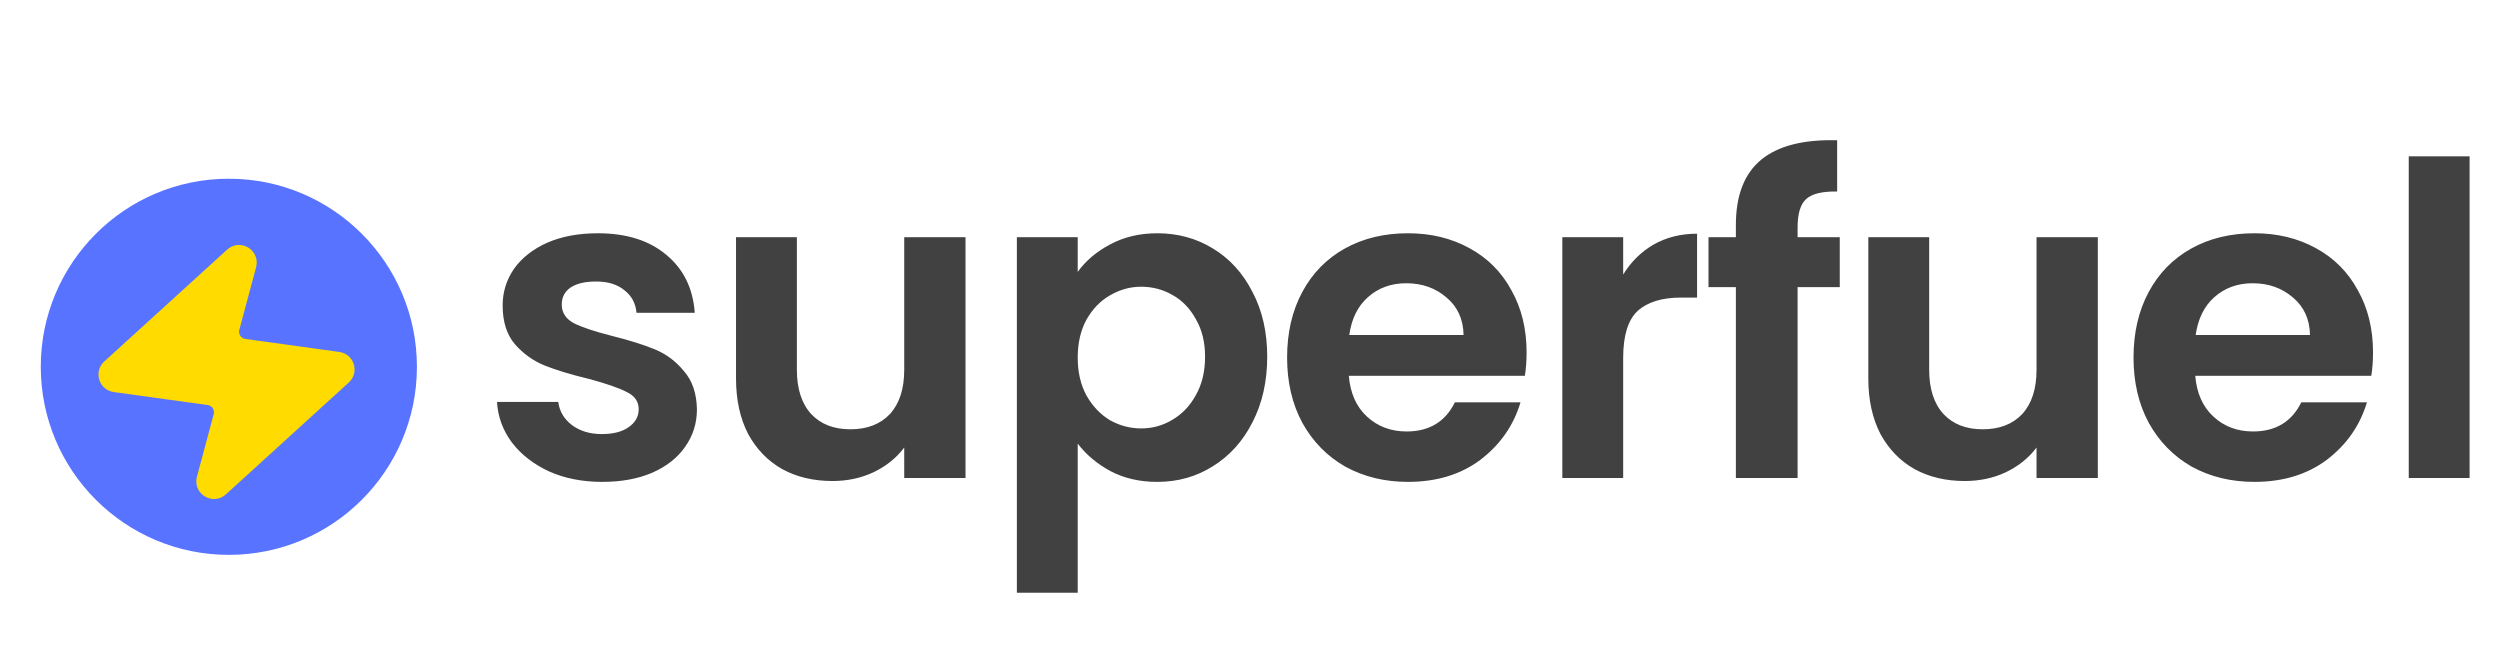
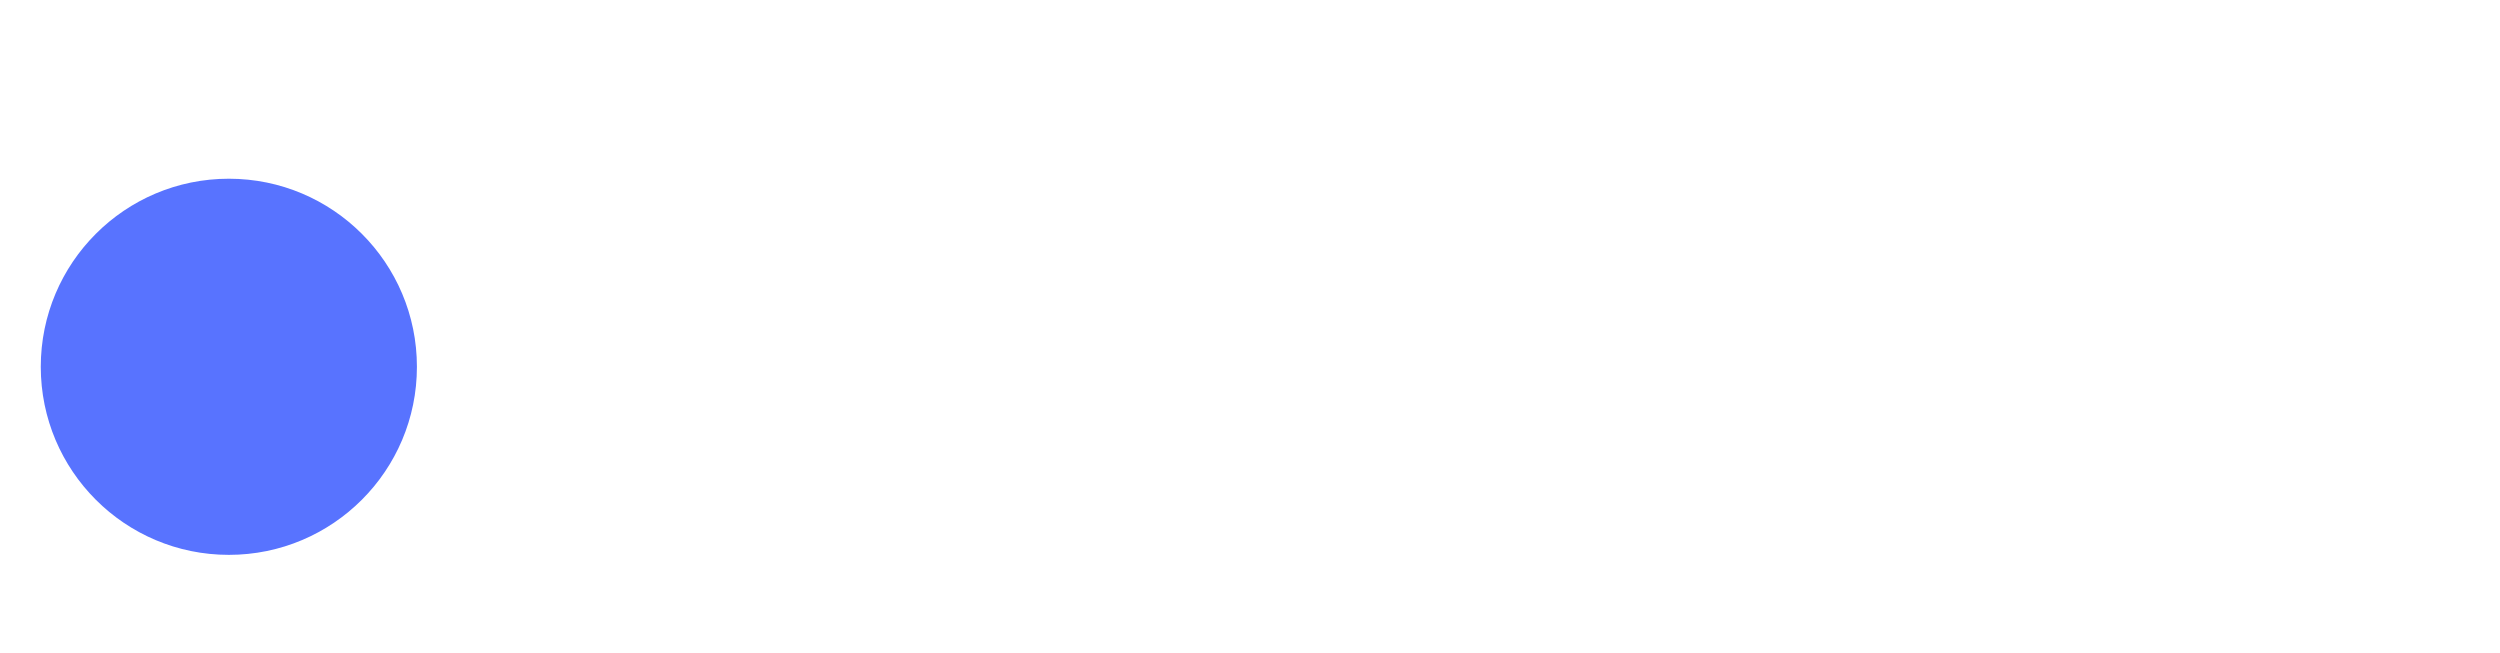
<svg xmlns="http://www.w3.org/2000/svg" width="1203" height="314" viewBox="0 0 1203 314" fill="none">
-   <path d="M289.769 231.882C280.287 231.882 271.781 230.209 264.252 226.863C256.722 223.377 250.726 218.706 246.264 212.849C241.942 206.993 239.571 200.509 239.153 193.398H268.644C269.202 197.86 271.363 201.555 275.128 204.483C279.032 207.411 283.843 208.875 289.56 208.875C295.137 208.875 299.46 207.76 302.527 205.529C305.734 203.298 307.338 200.439 307.338 196.953C307.338 193.189 305.386 190.4 301.481 188.587C297.717 186.635 291.651 184.544 283.285 182.313C274.64 180.221 267.529 178.06 261.951 175.829C256.513 173.598 251.772 170.182 247.729 165.58C243.824 160.979 241.872 154.774 241.872 146.965C241.872 140.551 243.685 134.695 247.31 129.396C251.075 124.098 256.374 119.915 263.206 116.847C270.178 113.779 278.335 112.246 287.677 112.246C301.481 112.246 312.497 115.731 320.724 122.703C328.95 129.536 333.482 138.808 334.319 150.521H306.292C305.874 145.92 303.922 142.294 300.436 139.645C297.089 136.856 292.557 135.462 286.841 135.462C281.542 135.462 277.429 136.438 274.5 138.39C271.712 140.342 270.317 143.061 270.317 146.547C270.317 150.451 272.269 153.449 276.174 155.541C280.078 157.493 286.143 159.515 294.37 161.606C302.736 163.698 309.638 165.859 315.077 168.09C320.515 170.321 325.186 173.807 329.09 178.548C333.134 183.149 335.225 189.284 335.365 196.953C335.365 203.646 333.482 209.642 329.717 214.941C326.092 220.239 320.793 224.423 313.822 227.49C306.989 230.418 298.972 231.882 289.769 231.882ZM464.606 114.128V230H435.115V215.359C431.351 220.379 426.401 224.353 420.265 227.281C414.27 230.07 407.716 231.464 400.605 231.464C391.541 231.464 383.524 229.582 376.552 225.817C369.58 221.913 364.072 216.265 360.029 208.875C356.124 201.346 354.172 192.422 354.172 182.103V114.128H383.454V177.92C383.454 187.123 385.755 194.234 390.356 199.254C394.958 204.134 401.232 206.575 409.18 206.575C417.267 206.575 423.612 204.134 428.213 199.254C432.815 194.234 435.115 187.123 435.115 177.92V114.128H464.606ZM518.596 130.86C522.361 125.562 527.52 121.17 534.074 117.684C540.767 114.058 548.366 112.246 556.871 112.246C566.771 112.246 575.695 114.686 583.643 119.566C591.731 124.446 598.075 131.418 602.676 140.482C607.417 149.405 609.788 159.794 609.788 171.646C609.788 183.498 607.417 194.025 602.676 203.228C598.075 212.292 591.731 219.333 583.643 224.353C575.695 229.373 566.771 231.882 556.871 231.882C548.366 231.882 540.836 230.139 534.283 226.654C527.869 223.168 522.64 218.775 518.596 213.477V285.217H489.314V114.128H518.596V130.86ZM579.879 171.646C579.879 164.674 578.414 158.678 575.486 153.658C572.698 148.499 568.933 144.595 564.192 141.946C559.59 139.296 554.571 137.972 549.133 137.972C543.834 137.972 538.814 139.366 534.074 142.155C529.472 144.804 525.707 148.708 522.779 153.867C519.99 159.027 518.596 165.092 518.596 172.064C518.596 179.036 519.99 185.101 522.779 190.26C525.707 195.42 529.472 199.394 534.074 202.182C538.814 204.832 543.834 206.156 549.133 206.156C554.571 206.156 559.59 204.762 564.192 201.973C568.933 199.184 572.698 195.211 575.486 190.051C578.414 184.892 579.879 178.757 579.879 171.646ZM734.598 169.554C734.598 173.737 734.319 177.502 733.761 180.849H649.053C649.751 189.215 652.679 195.768 657.838 200.509C662.997 205.25 669.341 207.62 676.871 207.62C687.747 207.62 695.486 202.949 700.087 193.607H731.67C728.323 204.762 721.909 213.965 712.427 221.215C702.946 228.327 691.303 231.882 677.499 231.882C666.344 231.882 656.304 229.442 647.38 224.562C638.596 219.542 631.693 212.501 626.674 203.437C621.793 194.374 619.353 183.916 619.353 172.064C619.353 160.072 621.793 149.545 626.674 140.482C631.554 131.418 638.386 124.446 647.171 119.566C655.956 114.686 666.065 112.246 677.499 112.246C688.514 112.246 698.344 114.616 706.989 119.357C715.774 124.098 722.537 130.86 727.277 139.645C732.158 148.29 734.598 158.26 734.598 169.554ZM704.27 161.188C704.131 153.658 701.412 147.663 696.113 143.201C690.815 138.599 684.331 136.298 676.662 136.298C669.411 136.298 663.276 138.529 658.256 142.991C653.376 147.314 650.378 153.379 649.263 161.188H704.27ZM781.07 132.115C784.834 125.98 789.715 121.17 795.71 117.684C801.846 114.198 808.818 112.455 816.626 112.455V143.201H808.887C799.684 143.201 792.713 145.362 787.972 149.684C783.37 154.007 781.07 161.536 781.07 172.273V230H751.788V114.128H781.07V132.115ZM885.291 138.181H865.003V230H835.303V138.181H822.126V114.128H835.303V108.272C835.303 94.049 839.347 83.591 847.434 76.898C855.521 70.205 867.722 67.068 884.036 67.486V92.167C876.925 92.027 871.975 93.212 869.186 95.722C866.397 98.232 865.003 102.764 865.003 109.317V114.128H885.291V138.181ZM1009.47 114.128V230H979.981V215.359C976.216 220.379 971.266 224.353 965.131 227.281C959.135 230.07 952.582 231.464 945.471 231.464C936.407 231.464 928.39 229.582 921.418 225.817C914.446 221.913 908.938 216.265 904.894 208.875C900.99 201.346 899.038 192.422 899.038 182.103V114.128H928.32V177.92C928.32 187.123 930.621 194.234 935.222 199.254C939.823 204.134 946.098 206.575 954.046 206.575C962.133 206.575 968.478 204.134 973.079 199.254C977.68 194.234 979.981 187.123 979.981 177.92V114.128H1009.47ZM1141.9 169.554C1141.9 173.737 1141.62 177.502 1141.06 180.849H1056.35C1057.05 189.215 1059.98 195.768 1065.14 200.509C1070.29 205.25 1076.64 207.62 1084.17 207.62C1095.04 207.62 1102.78 202.949 1107.38 193.607H1138.97C1135.62 204.762 1129.21 213.965 1119.72 221.215C1110.24 228.327 1098.6 231.882 1084.8 231.882C1073.64 231.882 1063.6 229.442 1054.68 224.562C1045.89 219.542 1038.99 212.501 1033.97 203.437C1029.09 194.374 1026.65 183.916 1026.65 172.064C1026.65 160.072 1029.09 149.545 1033.97 140.482C1038.85 131.418 1045.68 124.446 1054.47 119.566C1063.25 114.686 1073.36 112.246 1084.8 112.246C1095.81 112.246 1105.64 114.616 1114.29 119.357C1123.07 124.098 1129.83 130.86 1134.57 139.645C1139.46 148.29 1141.9 158.26 1141.9 169.554ZM1111.57 161.188C1111.43 153.658 1108.71 147.663 1103.41 143.201C1098.11 138.599 1091.63 136.298 1083.96 136.298C1076.71 136.298 1070.57 138.529 1065.55 142.991C1060.67 147.314 1057.68 153.379 1056.56 161.188H1111.57ZM1188.37 75.225V230H1159.09V75.225H1188.37Z" fill="#414141" />
  <circle cx="110.121" cy="176.5" r="90.5" transform="rotate(180 110.121 176.5)" fill="#5873FF" />
  <g clip-path="url(#clip0_1299_150)">
-     <path d="M120.825 127.946C122.376 122.159 115.421 117.922 110.991 121.956L51.853 175.793C48.091 179.218 50.03 185.476 55.069 186.173L100.281 192.431C103.856 192.926 106.188 196.442 105.254 199.928L97.179 230.054C95.627 235.841 102.583 240.078 107.013 236.045L166.151 182.207C169.913 178.783 167.973 172.524 162.935 171.827L117.723 165.569C114.148 165.074 111.815 161.558 112.75 158.072L120.825 127.946Z" fill="#FFDB00" stroke="#FFDB00" stroke-width="5" stroke-linecap="round" stroke-linejoin="round" />
-   </g>
+     </g>
  <defs>
    <clipPath id="clip0_1299_150">
      <rect width="174" height="174" fill="white" transform="translate(0 70)" />
    </clipPath>
  </defs>
</svg>